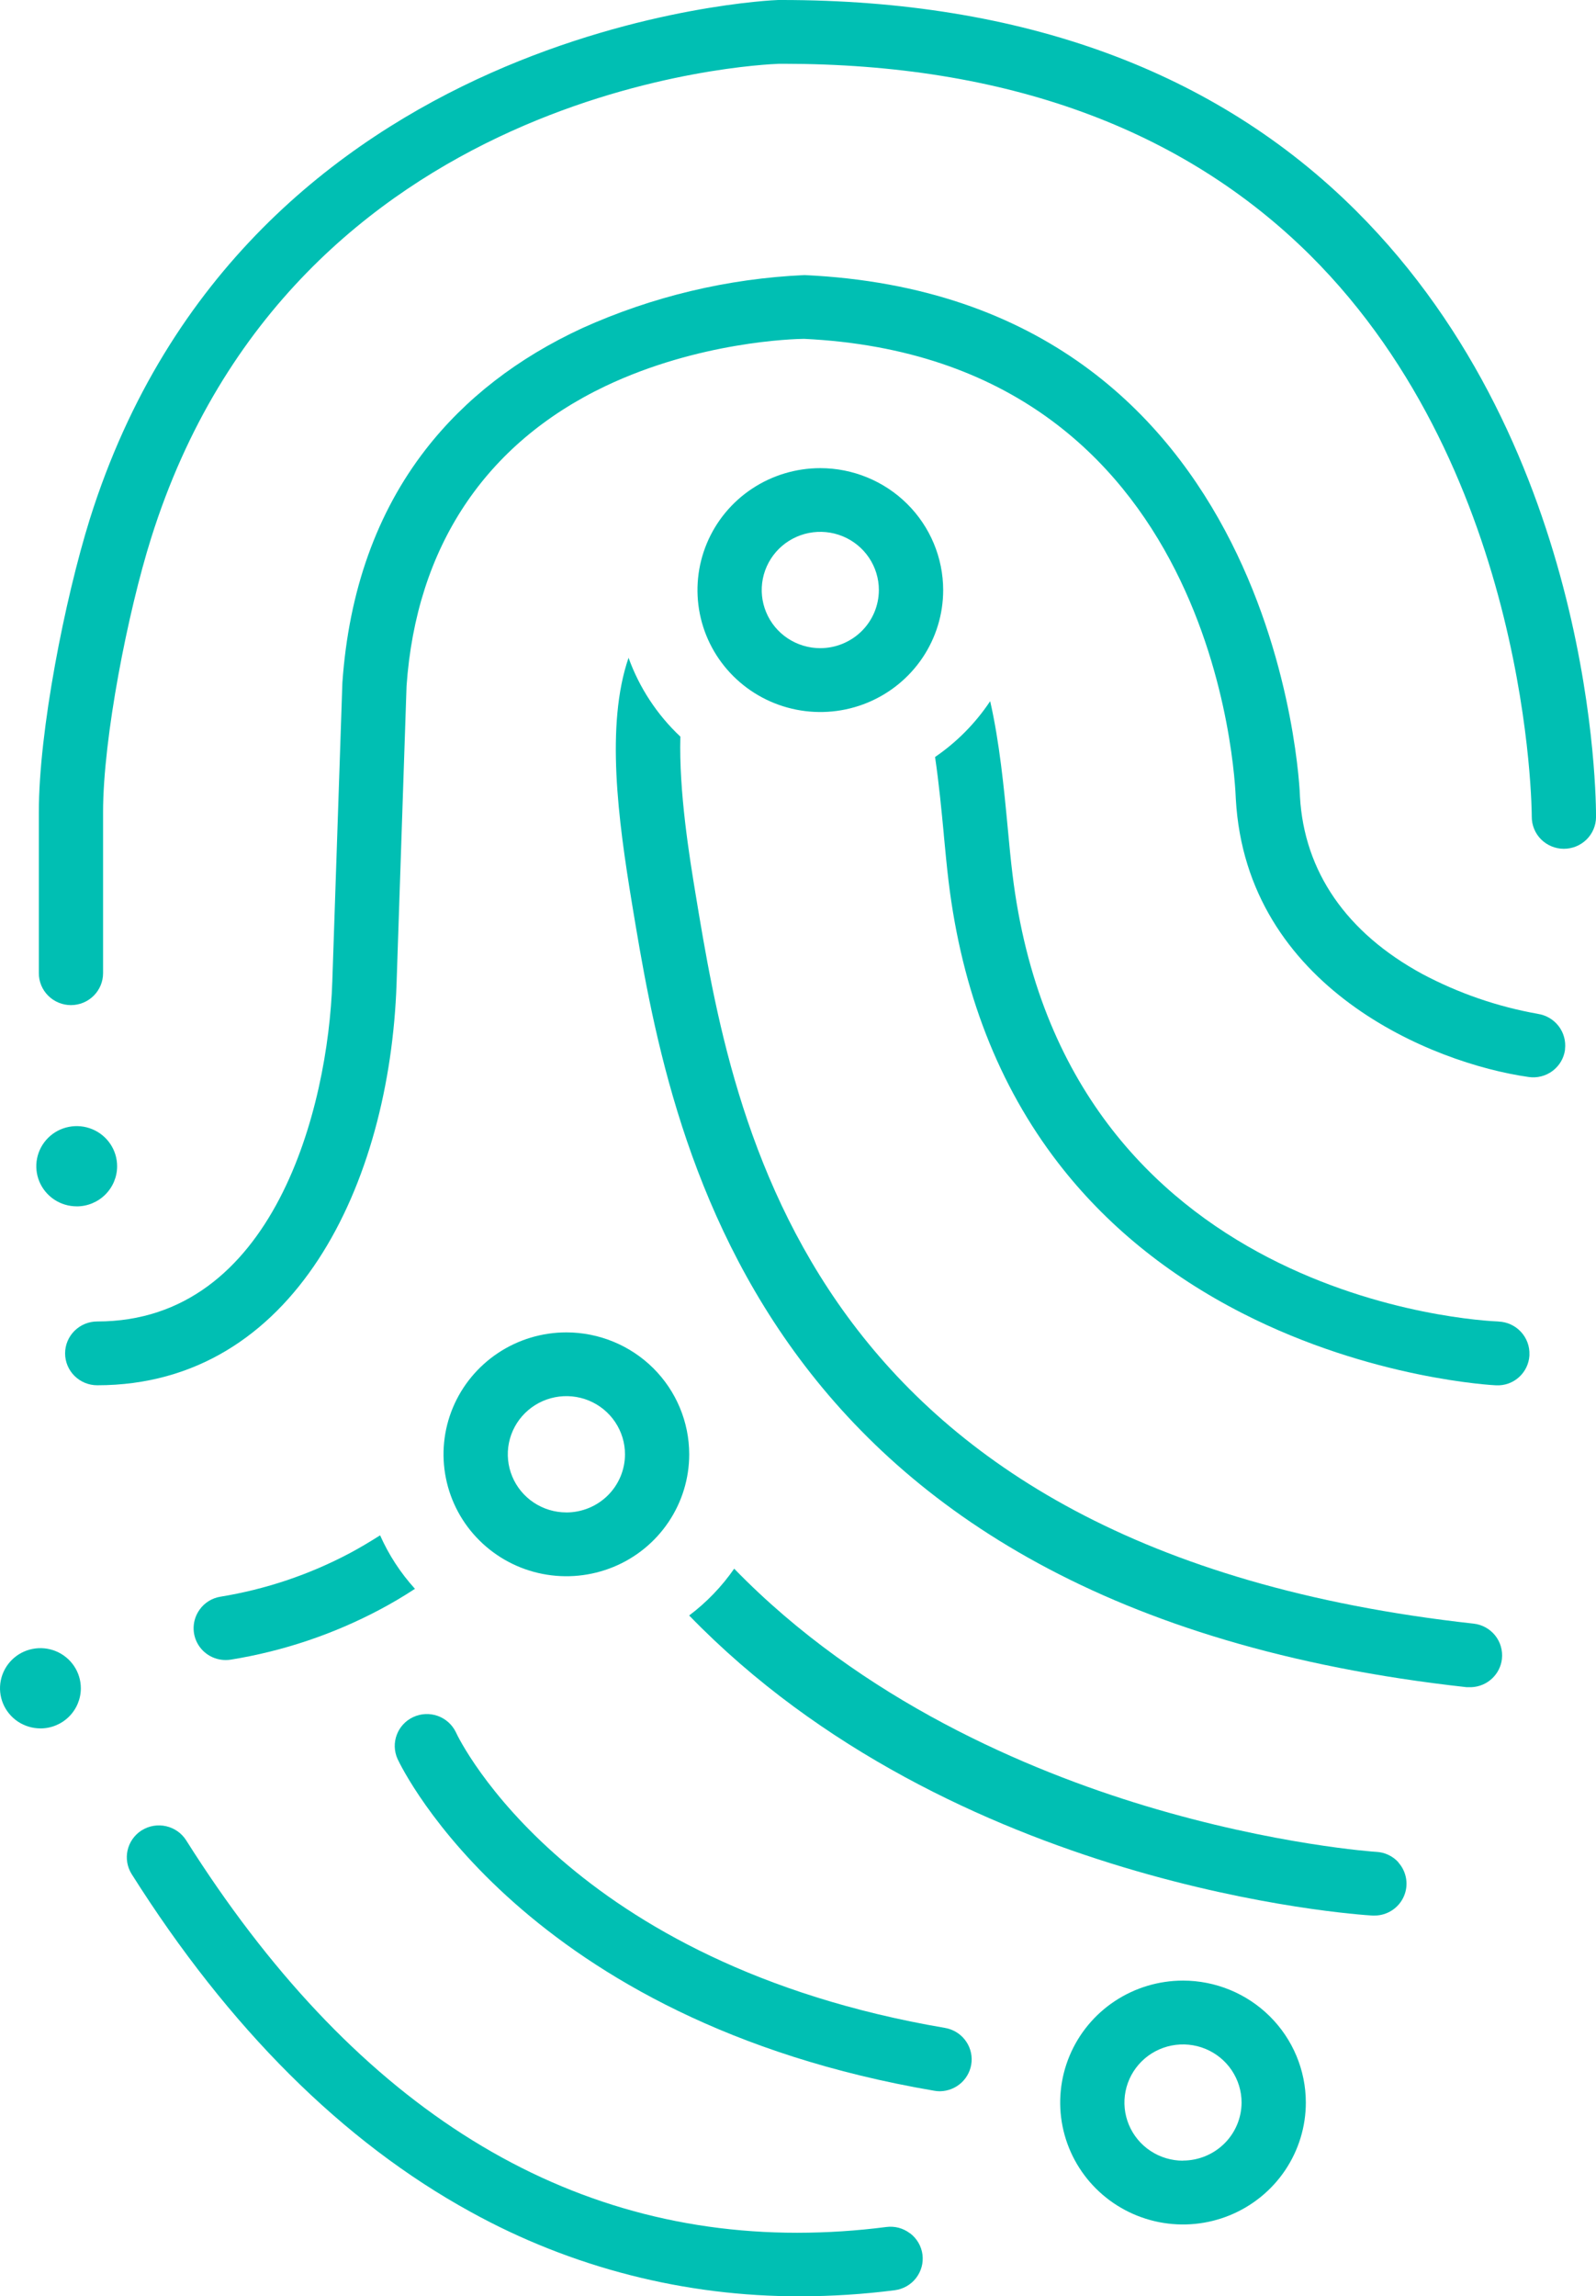
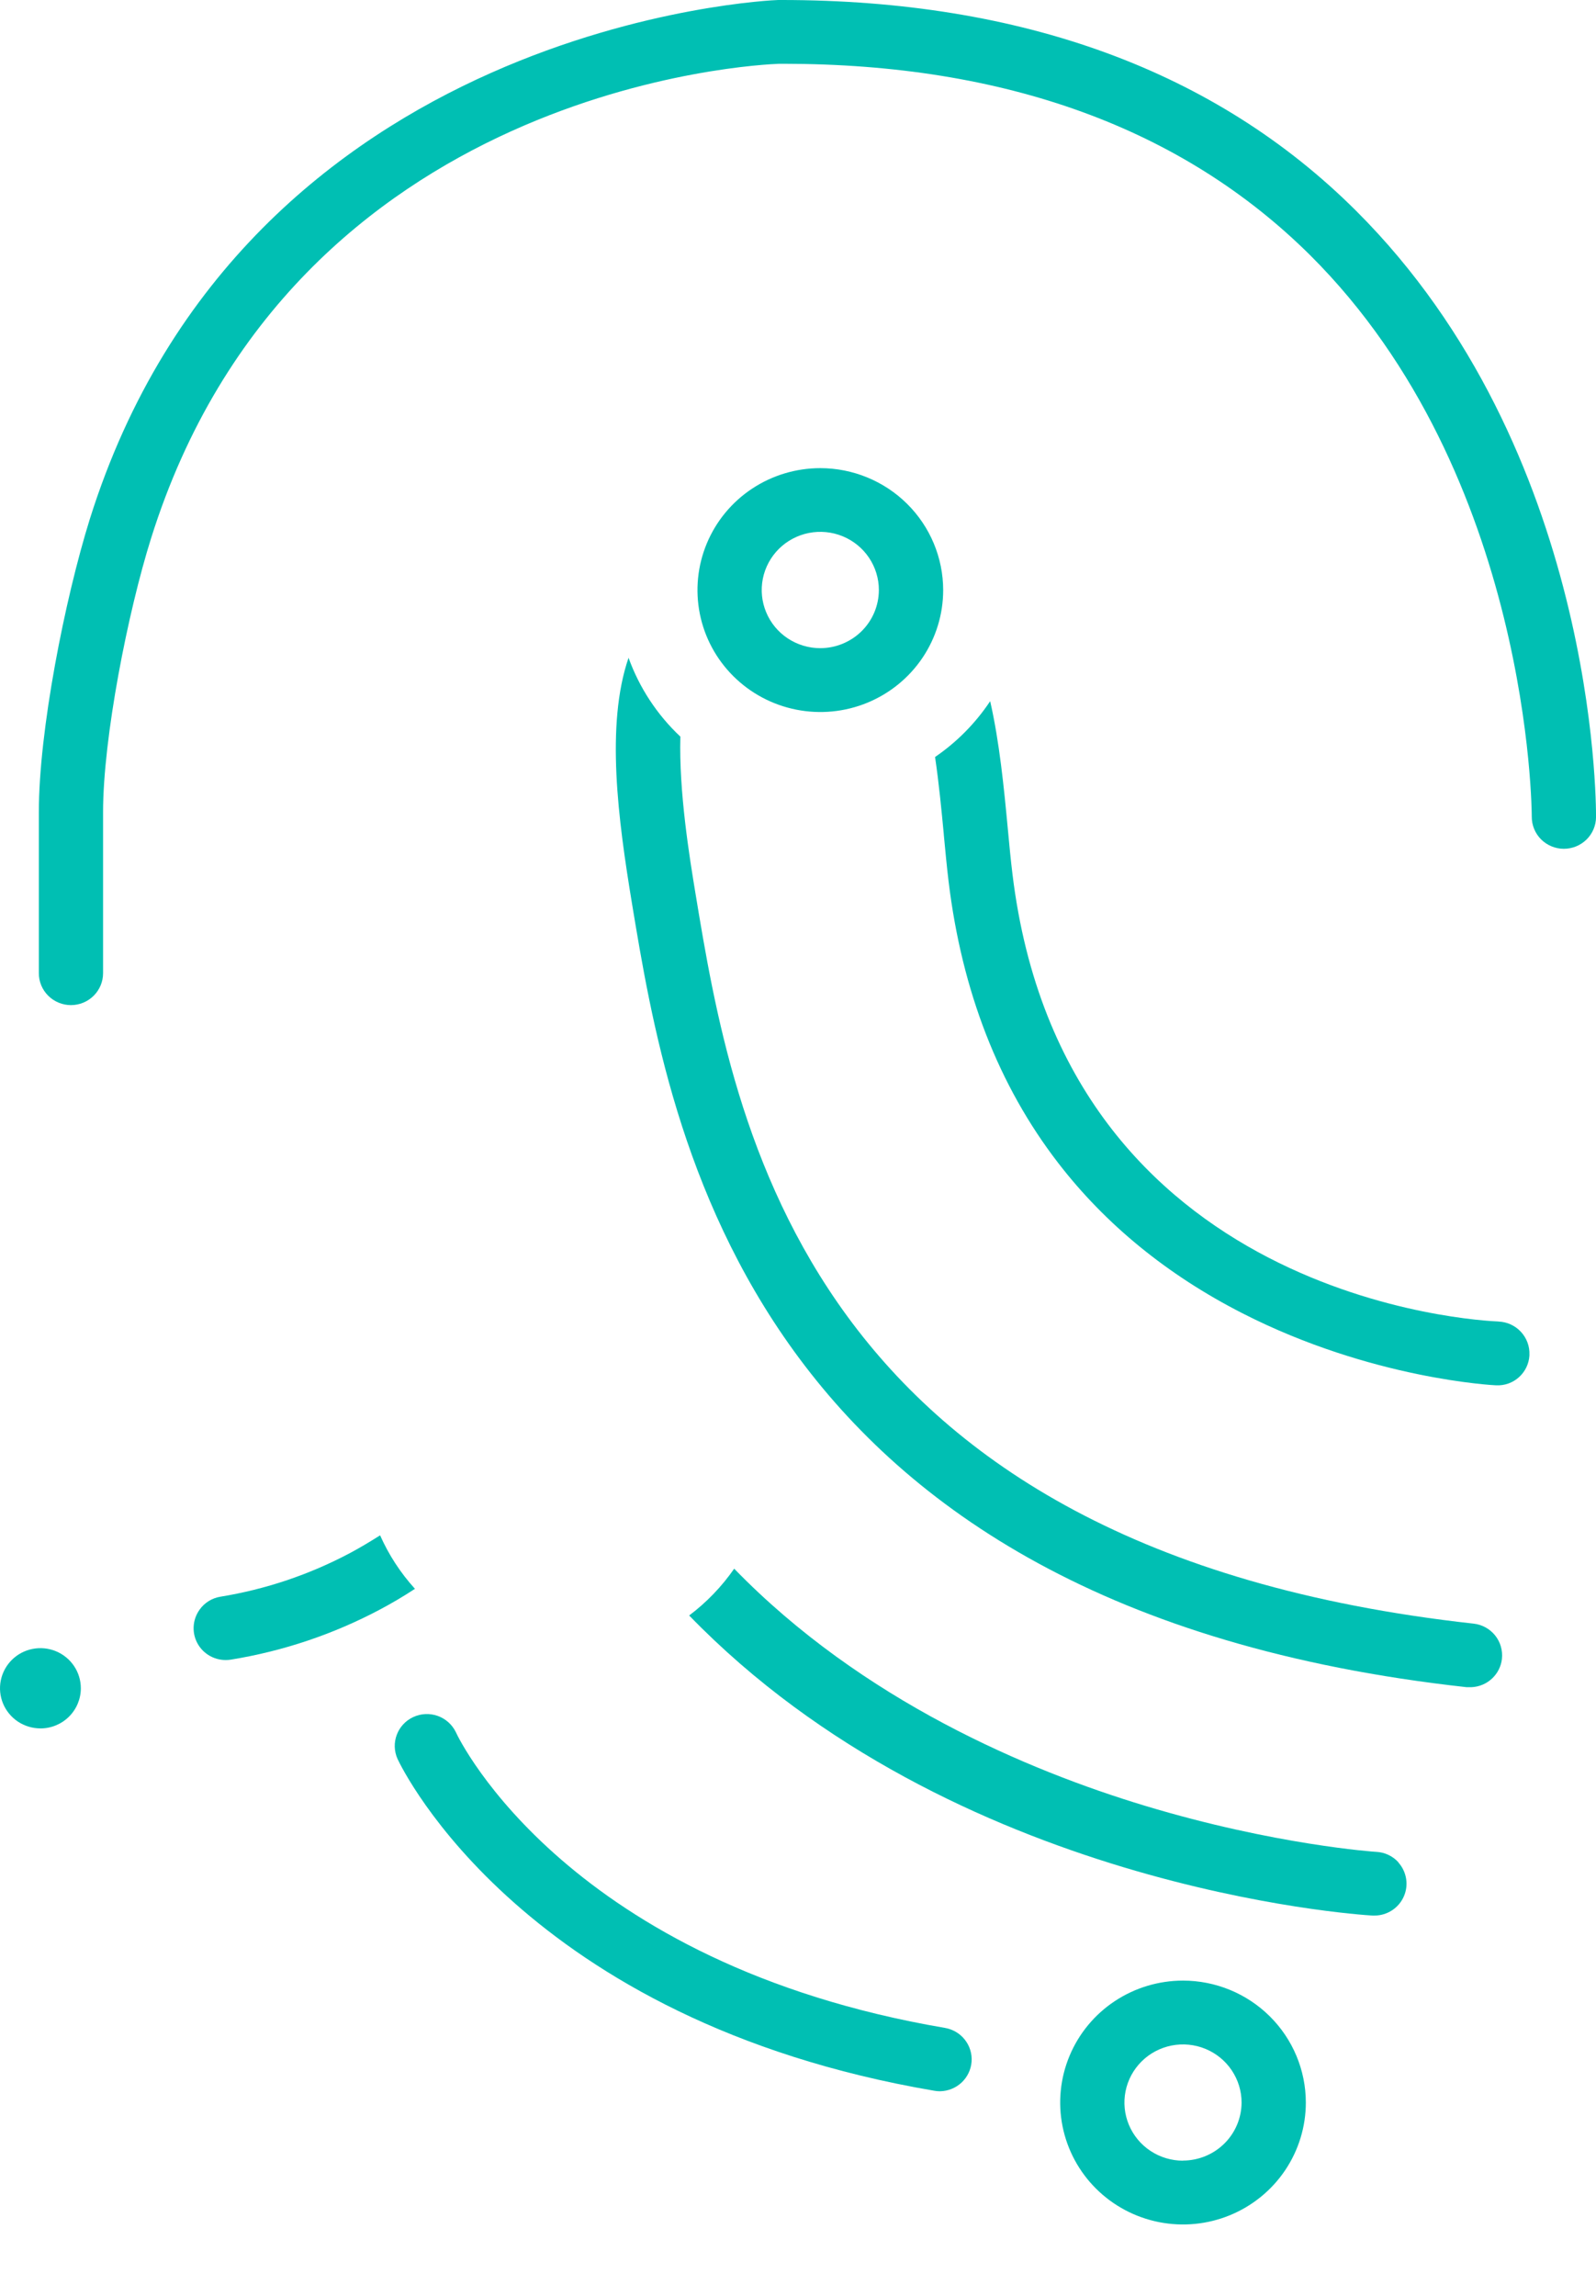
<svg xmlns="http://www.w3.org/2000/svg" fill="none" height="82" viewBox="0 0 57 82" width="57">
  <clipPath id="a" fill="#00bfb3">
    <path d="m0 0h57v82h-57z" fill="#00bfb3" />
  </clipPath>
  <g clip-path="url(#a)" fill="#00bfb3">
    <path d="m27.9 0h-.105c-.182 0-19.013.776-24.59 18.544-.888 2.851-1.818 7.542-1.818 10.46v5.749c0 .302.121.592.336.805s.507.334.811.334.596-.12.811-.334.336-.503.336-.805v-5.749c0-2.669.888-7.155 1.714-9.781 5.08-16.188 21.73-16.922 22.436-16.945h.16c7.909 0 14.234 2.301 18.803 6.838 7.879 7.843 7.912 19.925 7.912 20.047-.002.302.117.593.33.808.214.215.505.337.809.339.304.002.597-.116.814-.328.217-.212.34-.501.342-.803 0-.53 0-13.113-8.572-21.654-5.01-4.993-11.917-7.525-20.529-7.525z" fill="#00bfb3" />
-     <path d="m54.918 36.203c-1.442-.256-2.835-.738-4.126-1.425-2.703-1.47-4.214-3.653-4.365-6.332 0-.182-.656-17.836-17.695-18.623-2.745.123-5.44.767-7.941 1.896-2.308 1.067-4.188 2.526-5.587 4.329-1.747 2.25-2.748 5.054-2.976 8.334l-.36 10.672c-.148 4.507-2.092 12.135-8.396 12.135-.304 0-.596.12-.811.334s-.336.503-.336.805c0 .302.121.592.336.805.215.214.507.334.811.334 7.049 0 10.448-7.201 10.691-14.337l.357-10.633c.345-4.952 2.798-8.653 7.095-10.706 3.346-1.593 6.724-1.687 7.099-1.691 14.805.71 15.397 15.796 15.423 16.438.379 6.731 7.007 9.433 10.458 9.921.149.022.301.014.447-.023s.283-.102.404-.192c.121-.09.222-.202.299-.331.077-.129.127-.271.148-.42v-.025c.035-.295-.047-.592-.229-.828s-.449-.392-.745-.436z" fill="#00bfb3" />
-     <path d="m32.497 79.749c-.119-.091-.255-.157-.399-.196-.145-.038-.296-.048-.445-.028-1.054.136-2.117.205-3.18.206-8.617 0-15.947-4.702-21.824-14.014-.162-.256-.42-.437-.716-.504-.297-.068-.608-.016-.866.144l-.022.013c-.25.164-.426.418-.49.709-.064.291-.01.595.149.847 3.473 5.503 7.551 9.562 12.105 12.06 3.603 1.99 7.66 3.027 11.784 3.013 1.123-.001 2.244-.073 3.358-.216.149-.019.294-.067.425-.141.131-.074.246-.173.338-.292.092-.118.16-.254.2-.398.04-.144.05-.295.031-.444-.02-.15-.069-.294-.146-.425s-.178-.245-.3-.336z" fill="#00bfb3" />
    <path d="m33.572 74.677c.286-.004.56-.115.769-.309.208-.195.336-.459.358-.743s-.064-.564-.24-.788c-.176-.224-.43-.374-.712-.422-13.414-2.285-17.322-10.231-17.47-10.567-.132-.268-.364-.475-.648-.575-.283-.1-.595-.085-.868.041-.273.126-.485.353-.59.633-.106.28-.096.589.026.862.178.381 4.529 9.355 19.168 11.85.064.012.13.018.195.018z" fill="#00bfb3" />
    <path d="m2.739 60.291c0 .254-.076.503-.218.714-.142.211-.345.376-.581.474-.237.097-.497.123-.748.073-.251-.05-.482-.172-.663-.352-.181-.18-.305-.409-.355-.658-.05-.249-.024-.508.074-.743.098-.235.264-.436.477-.577.213-.141.464-.217.72-.217.344 0 .673.135.916.377.243.241.379.568.379.909z" fill="#00bfb3" />
    <path d="m1.444 61.72c-.285 0-.565-.084-.802-.241-.237-.158-.422-.381-.532-.643-.109-.262-.138-.55-.082-.828.056-.278.193-.533.395-.734s.459-.337.739-.392c.28-.055.57-.027.834.082.264.108.489.292.648.528.159.236.243.513.243.796-0.0.38-.153.744-.423 1.013-.271.269-.638.42-1.02.42zm0-2.572c-.227 0-.449.067-.637.192-.189.125-.336.303-.423.511s-.11.437-.065.658c.044.221.154.424.314.583.16.159.365.268.587.312.223.044.453.021.663-.065s.389-.232.515-.419.193-.407.193-.633c-.001-.301-.123-.59-.338-.803-.215-.213-.506-.333-.81-.333z" fill="#00bfb3" />
-     <path d="m4.036 41.645c0 .254-.076.503-.218.714-.142.211-.345.376-.581.474-.237.097-.497.123-.748.073-.251-.05-.482-.172-.663-.352-.181-.18-.305-.409-.355-.658-.05-.249-.024-.508.074-.743.098-.235.264-.436.477-.577.213-.141.464-.217.72-.217.344 0 .673.135.916.377.243.241.379.568.379.909z" fill="#00bfb3" />
-     <path d="m2.74 43.078c-.285 0-.565-.084-.802-.241-.237-.158-.422-.381-.532-.643-.109-.262-.138-.55-.082-.828.056-.278.193-.533.395-.734s.459-.337.739-.392.57-.027.834.082c.264.108.489.292.648.528.159.236.243.513.243.796-0.0.38-.153.744-.423 1.013-.271.269-.638.42-1.02.42zm0-2.572c-.227 0-.449.067-.637.192-.189.125-.336.303-.423.511s-.11.437-.065.658c.044.221.154.424.314.583.16.159.365.268.587.312.223.044.453.021.663-.065s.389-.232.515-.419c.126-.187.193-.407.193-.633-0-.302-.121-.591-.337-.805-.215-.213-.507-.334-.811-.334z" fill="#00bfb3" />
    <path d="m53.64 59.235c.033-.3-.055-.601-.244-.836-.19-.236-.466-.387-.768-.42-23.919-2.642-26.439-17.895-27.792-26.09-.209-1.267-.592-3.609-.537-5.584-.831-.781-1.465-1.746-1.851-2.816-.823 2.401-.372 5.775.123 8.776 1.35 8.163 4.157 25.151 29.804 27.983.042.002.085.002.127 0h.055c.273-.013.531-.122.73-.308.199-.186.324-.435.354-.705z" fill="#00bfb3" />
    <path d="m53.519 47.19c-.632-.024-15.514-.742-17.36-15.981-.062-.505-.116-1.074-.167-1.625-.136-1.45-.296-3.086-.629-4.545-.521.783-1.189 1.46-1.968 1.993.139.941.231 1.91.312 2.76v.016c.056.598.11 1.162.172 1.675.474 3.91 1.788 7.286 3.906 10.036 1.695 2.204 3.91 4.01 6.581 5.374 4.625 2.365 9.022 2.575 9.067 2.576.149.007.299-.015.44-.065.141-.051.27-.128.38-.229.219-.199.351-.475.369-.77v-.026c.013-.302-.097-.597-.303-.82-.207-.223-.494-.355-.798-.367z" fill="#00bfb3" />
    <path d="m29.298 16.717c-.868-0-1.716.255-2.438.733-.722.478-1.284 1.158-1.616 1.954s-.419 1.671-.25 2.516c.169.845.587 1.621 1.201 2.23.614.609 1.395 1.024 2.247 1.192.851.168 1.733.082 2.535-.248.802-.33 1.487-.888 1.969-1.604s.739-1.558.739-2.42c-.002-1.154-.464-2.26-1.286-3.076-.822-.816-1.937-1.275-3.099-1.277zm0 6.429c-.414 0-.818-.121-1.163-.349s-.613-.552-.771-.932c-.159-.379-.2-.797-.12-1.2.081-.403.28-.773.572-1.064.292-.29.665-.488 1.071-.569.406-.08.827-.039 1.209.118.382.157.709.423.939.765.23.342.353.743.353 1.154-.001.55-.221 1.078-.613 1.467-.392.389-.923.608-1.477.61z" fill="#00bfb3" />
    <path d="m12.486 55.466c-1.443.765-3.002 1.289-4.616 1.552-.148.024-.29.077-.417.156-.127.079-.237.182-.323.304-.132.183-.207.401-.215.626-.008.225.052.447.172.639.12.191.294.343.501.435.207.093.437.122.66.086 1.864-.302 3.665-.908 5.33-1.793.394-.21.792-.441 1.242-.735-.515-.567-.935-1.212-1.245-1.91-.398.251-.745.457-1.09.641z" fill="#00bfb3" />
    <path d="m49.944 66.502c-.101-.111-.222-.201-.358-.265s-.283-.101-.433-.108c-.036 0-3.626-.245-8.261-1.646-4.175-1.261-10.091-3.752-14.671-8.466-.443.638-.986 1.203-1.608 1.671 9.419 9.717 23.795 10.679 24.405 10.716h.068c.221-0.0.438-.064.623-.183s.333-.289.423-.49c.091-.2.121-.422.087-.639s-.13-.42-.277-.584z" fill="#00bfb3" />
-     <path d="m20.227 47.579c-.868 0-1.716.255-2.437.734s-1.284 1.159-1.616 1.954-.419 1.671-.249 2.516c.169.845.587 1.621 1.201 2.229.614.609 1.395 1.024 2.247 1.191.851.168 1.733.081 2.535-.248s1.487-.888 1.968-1.604c.482-.716.739-1.558.739-2.419-.001-1.154-.464-2.261-1.286-3.077-.823-.816-1.938-1.275-3.101-1.276zm0 6.429c-.414 0-.818-.122-1.162-.35-.344-.228-.612-.552-.77-.932s-.2-.797-.119-1.2c.081-.403.28-.773.573-1.063.292-.29.665-.488 1.071-.568s.826-.039 1.209.118c.382.157.709.423.939.765.23.342.353.743.353 1.154-0.0.55-.221 1.079-.613 1.468-.392.389-.924.608-1.479.609z" fill="#00bfb3" />
    <path d="m42.252 70.726c-.868-0-1.716.255-2.438.733s-1.284 1.158-1.616 1.954c-.332.796-.419 1.671-.25 2.516s.587 1.621 1.2 2.23c.614.609 1.395 1.024 2.246 1.192.851.168 1.733.082 2.535-.248.802-.33 1.487-.888 1.969-1.604.482-.716.739-1.558.739-2.419-.001-1.154-.464-2.261-1.286-3.077-.822-.816-1.937-1.276-3.1-1.277zm0 6.431c-.414 0-.818-.121-1.163-.349s-.613-.552-.771-.931c-.159-.379-.2-.797-.12-1.2.081-.403.28-.773.572-1.063.292-.291.665-.488 1.071-.569.406-.08.827-.039 1.209.118.382.157.709.423.939.765.23.342.353.743.353 1.154-.002.549-.223 1.075-.615 1.463s-.922.606-1.475.608z" fill="#00bfb3" />
  </g>
</svg>